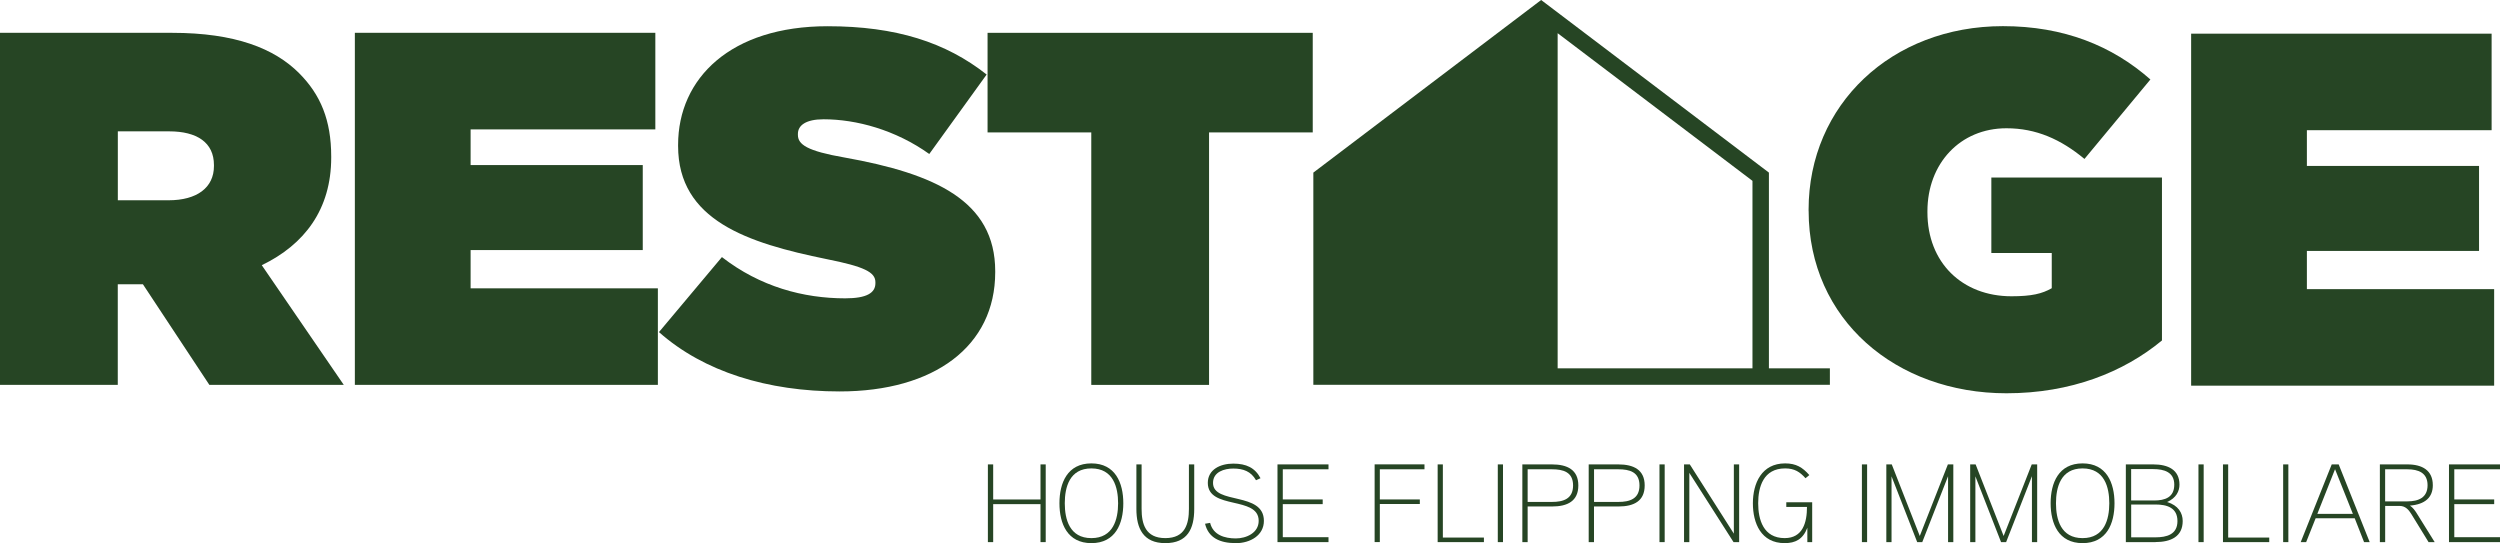
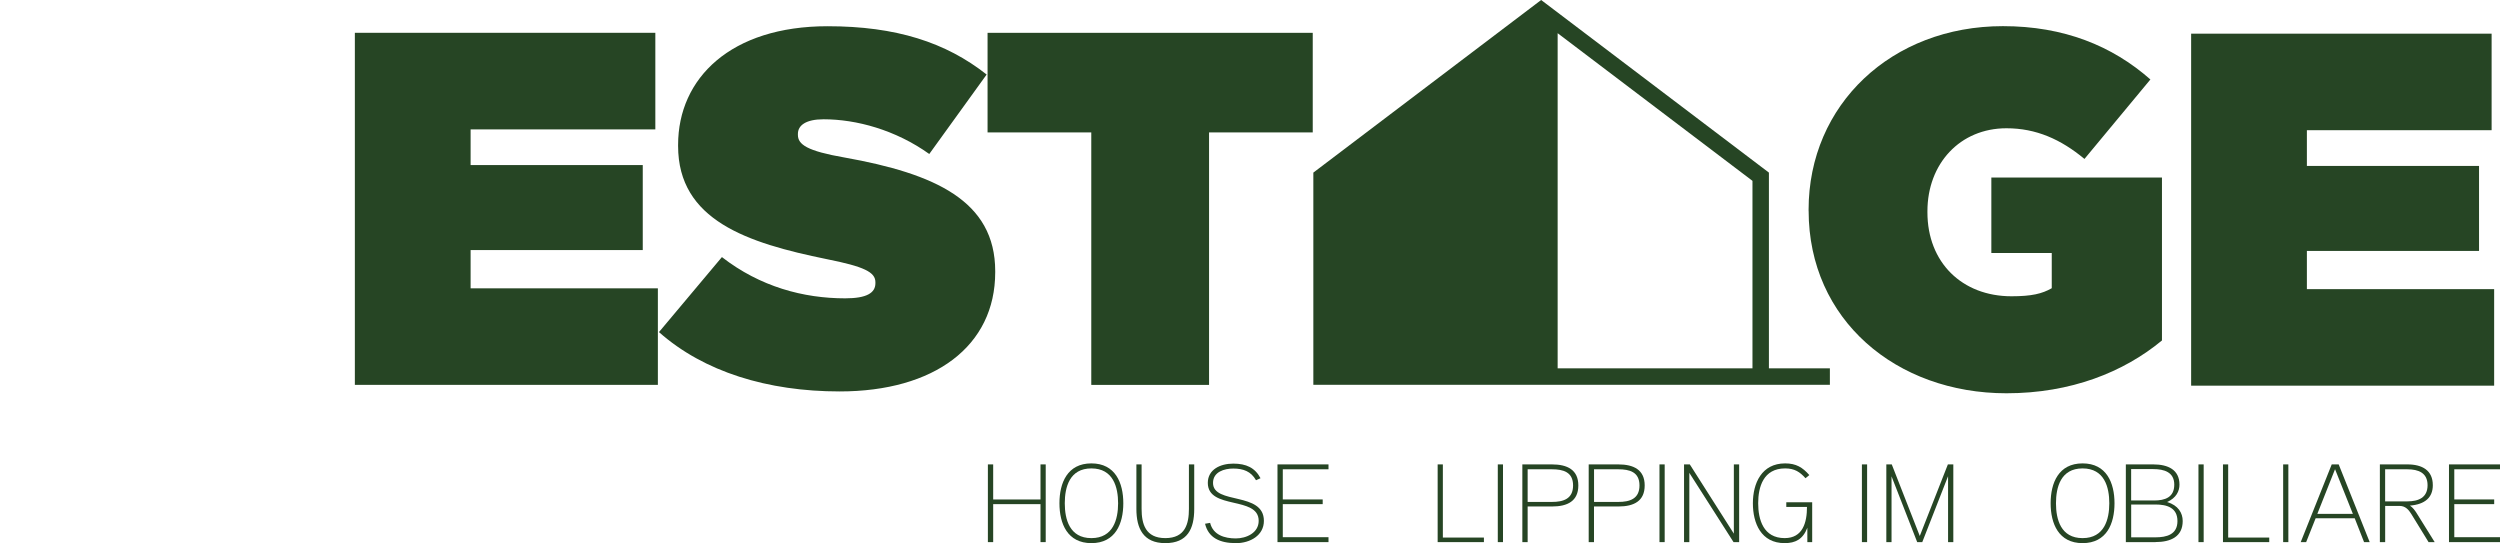
<svg xmlns="http://www.w3.org/2000/svg" fill="none" height="68" viewBox="0 0 313 68" width="313">
  <clipPath id="a">
    <path d="m0 0h313v68h-313z" />
  </clipPath>
  <g clip-path="url(#a)" fill="#264524">
-     <path d="m0 4.11h21.553c7.88 0 12.796 1.954 15.882 5.038 2.711 2.709 4.033 5.92 4.033 10.45v.127c0 6.485-3.34 10.894-8.694 13.477l10.269 14.987h-16.828l-8.319-12.595h-3.15v12.595h-14.746zm21.115 20.964c3.531 0 5.671-1.574 5.671-4.283v-.127c0-2.836-2.14-4.219-5.607-4.219h-6.427v8.629z" />
    <path d="m44.428 4.11h37.62v12.087h-23.128v4.473h21.553v10.641h-21.553v4.784h23.445v12.088h-37.937z" />
    <path d="m82.509 41.571 7.875-9.384c4.788 3.718 10.211 5.165 15.438 5.165 2.712 0 3.779-.692 3.779-1.891v-.127c0-1.257-1.384-1.954-6.115-2.894-9.894-2.018-18.588-4.848-18.588-14.168v-.127c0-8.375 6.617-14.86 18.715-14.86 8.573 0 14.809 2.017 19.915 6.047l-7.183 9.949c-4.223-3.02-9.138-4.346-13.234-4.346-2.204 0-3.213.755-3.213 1.827v.127c0 1.199 1.136 2.018 5.861 2.836 11.278 2.017 18.842 5.412 18.842 14.232v.127c0 9.257-7.627 14.924-19.477 14.924-9.011 0-17.012-2.455-22.62-7.43z" />
    <path d="m136.623 16.578h-12.98v-12.468h40.712v12.468h-12.981v31.611h-14.745v-31.611z" />
    <path d="m226.436 26.383v-.127c0-13.16 10.395-22.982 24.328-22.982 7.626 0 13.678 2.456 18.466 6.675l-8.255 9.949c-2.96-2.456-6.052-3.839-9.767-3.839-5.798 0-9.894 4.41-9.894 10.393v.127c0 6.295 4.35 10.514 10.523 10.514 2.521 0 3.842-.317 5.042-1.009v-4.41h-7.563v-9.447h21.362v20.399c-4.788 3.966-11.405 6.612-19.47 6.612-13.8 0-24.767-9.194-24.767-22.855z" />
    <path d="m274.33 4.214h37.62v12.087h-23.128v4.473h21.553v10.641h-21.553v4.784h23.445v12.088h-37.937z" />
    <path d="m130.923 67.873h-.652v-4.755h-5.925v4.755h-.663v-9.73h.663v4.392h5.925v-4.392h.652z" />
    <path d="m136.64 68c-3 0-3.998-2.438-3.998-4.992 0-2.554.998-4.992 3.998-4.992 2.999 0 3.998 2.438 3.998 4.992 0 2.554-.987 4.992-3.998 4.992zm0-9.355c-2.735 0-3.329 2.357-3.329 4.363 0 2.006.594 4.364 3.329 4.364 2.734 0 3.346-2.357 3.346-4.364 0-2.006-.606-4.363-3.346-4.363z" />
    <path d="m149.517 63.734c0 2.479-.854 4.266-3.623 4.266-2.77 0-3.618-1.868-3.618-4.266v-5.591h.652v5.562c0 1.885.479 3.666 2.971 3.666 2.493 0 2.954-1.787 2.954-3.666v-5.562h.664z" />
    <path d="m154.726 68c-1.996 0-3.433-.669-3.854-2.427l.635-.11c.375 1.516 1.811 1.948 3.213 1.948 1.315 0 2.867-.686 2.867-2.202 0-3.153-6.369-1.337-6.369-4.755 0-1.672 1.564-2.409 3.185-2.409s2.723.513 3.415 1.827l-.565.254c-.623-1.101-1.581-1.464-2.85-1.464-1.102 0-2.533.404-2.533 1.798 0 2.761 6.369 1.043 6.369 4.755 0 1.81-1.707 2.79-3.519 2.79z" />
    <path d="m166.328 67.873h-6.387v-9.73h6.387v.611h-5.723v3.776h4.996v.588h-4.996v4.139h5.723v.611z" />
-     <path d="m178.345 58.754h-5.591v3.776h5.008v.571h-5.008v4.767h-.651v-9.73h6.242v.611z" />
    <path d="m185.786 67.873h-5.792v-9.73h.652v9.159h5.14z" />
    <path d="m188.175 67.873h-.652v-9.73h.652z" />
    <path d="m194.319 63.411h-3.058v4.462h-.663v-9.73h3.709c1.927 0 3.3.68 3.3 2.634s-1.344 2.634-3.288 2.634zm-.018-4.657h-3.04v4.087h3.04c1.42 0 2.648-.375 2.648-2.064s-1.246-2.023-2.648-2.023z" />
    <path d="m202.626 63.411h-3.057v4.462h-.664v-9.73h3.71c1.927 0 3.3.68 3.3 2.634s-1.345 2.634-3.289 2.634zm-.011-4.657h-3.041v4.087h3.041c1.419 0 2.648-.375 2.648-2.064s-1.246-2.023-2.648-2.023z" />
    <path d="m208.418 67.873h-.651v-9.73h.651z" />
    <path d="m217.747 67.873h-.709l-5.533-8.669v8.669h-.663v-9.73h.721l5.515 8.669v-8.669h.664v9.73z" />
    <path d="m226.886 62.881v4.992h-.606v-1.798c-.548 1.435-1.488 1.925-2.838 1.925-2.954 0-3.981-2.479-3.981-4.992 0-2.513 1.102-4.992 4.038-4.992 1.373 0 2.187.501 3.029 1.464l-.479.392c-.698-.778-1.361-1.228-2.55-1.228-2.723 0-3.375 2.317-3.375 4.363s.652 4.364 3.318 4.364c2.273 0 2.792-1.966 2.792-3.902h-2.59v-.588z" />
    <path d="m233.762 67.873h-.652v-9.73h.652z" />
    <path d="m244.55 67.873h-.652v-8.254l-3.23 8.254h-.635l-3.213-8.237v8.237h-.652v-9.73h.681l3.507 8.963 3.519-8.963h.681v9.73z" />
-     <path d="m255.049 67.873h-.651v-8.254l-3.231 8.254h-.635l-3.213-8.237v8.237h-.652v-9.73h.681l3.507 8.963 3.519-8.963h.681v9.73z" />
    <path d="m260.738 68c-3 0-3.998-2.438-3.998-4.992 0-2.554.998-4.992 3.998-4.992s3.998 2.438 3.998 4.992c0 2.554-.986 4.992-3.998 4.992zm0-9.355c-2.734 0-3.329 2.357-3.329 4.363 0 2.006.595 4.364 3.329 4.364 2.735 0 3.346-2.357 3.346-4.364 0-2.006-.606-4.363-3.346-4.363z" />
    <path d="m269.865 67.873h-3.71v-9.73h3.444c1.841 0 3.271.669 3.271 2.536 0 .807-.403 1.672-1.551 2.173 1.401.415 1.955 1.378 1.955 2.381 0 1.954-1.488 2.634-3.415 2.634zm-.266-9.142h-2.78v3.931h2.867c1.373 0 2.533-.392 2.533-1.983s-1.304-1.948-2.62-1.948zm.266 4.433h-3.041v4.11h3.041c1.39 0 2.752-.346 2.752-2.035s-1.333-2.075-2.752-2.075z" />
    <path d="m275.899 67.873h-.652v-9.73h.652z" />
    <path d="m284.109 67.873h-5.793v-9.73h.652v9.159h5.141z" />
    <path d="m286.502 67.873h-.651v-9.73h.651z" />
    <path d="m296.679 67.873h-.698l-1.171-2.986h-4.892l-1.188 2.986h-.681l3.882-9.73h.872l3.882 9.73zm-2.1-3.539-2.232-5.591-2.216 5.591z" />
    <path d="m301.721 63.302c.364.236.635.611.872.991l2.232 3.585h-.767l-2.158-3.516c-.306-.49-.709-1.02-1.465-1.02h-1.812v4.531h-.663v-9.73h3.444c1.869 0 3.185.749 3.185 2.605 0 1.522-.958 2.398-2.868 2.554zm-.323-4.548h-2.78v4.018h2.78c1.391 0 2.533-.461 2.533-2.023s-1.16-1.994-2.533-1.994z" />
    <path d="m313 67.873h-6.387v-9.73h6.387v.611h-5.723v3.776h4.996v.588h-4.996v4.139h5.723v.611z" />
    <path d="m221.468 46.113v-24.503l-28.516-21.61-28.522 21.61v26.567h64.671v-2.064h-7.627zm-2.059-23.477v23.477h-24.392v-41.957l24.392 18.486z" />
  </g>
</svg>